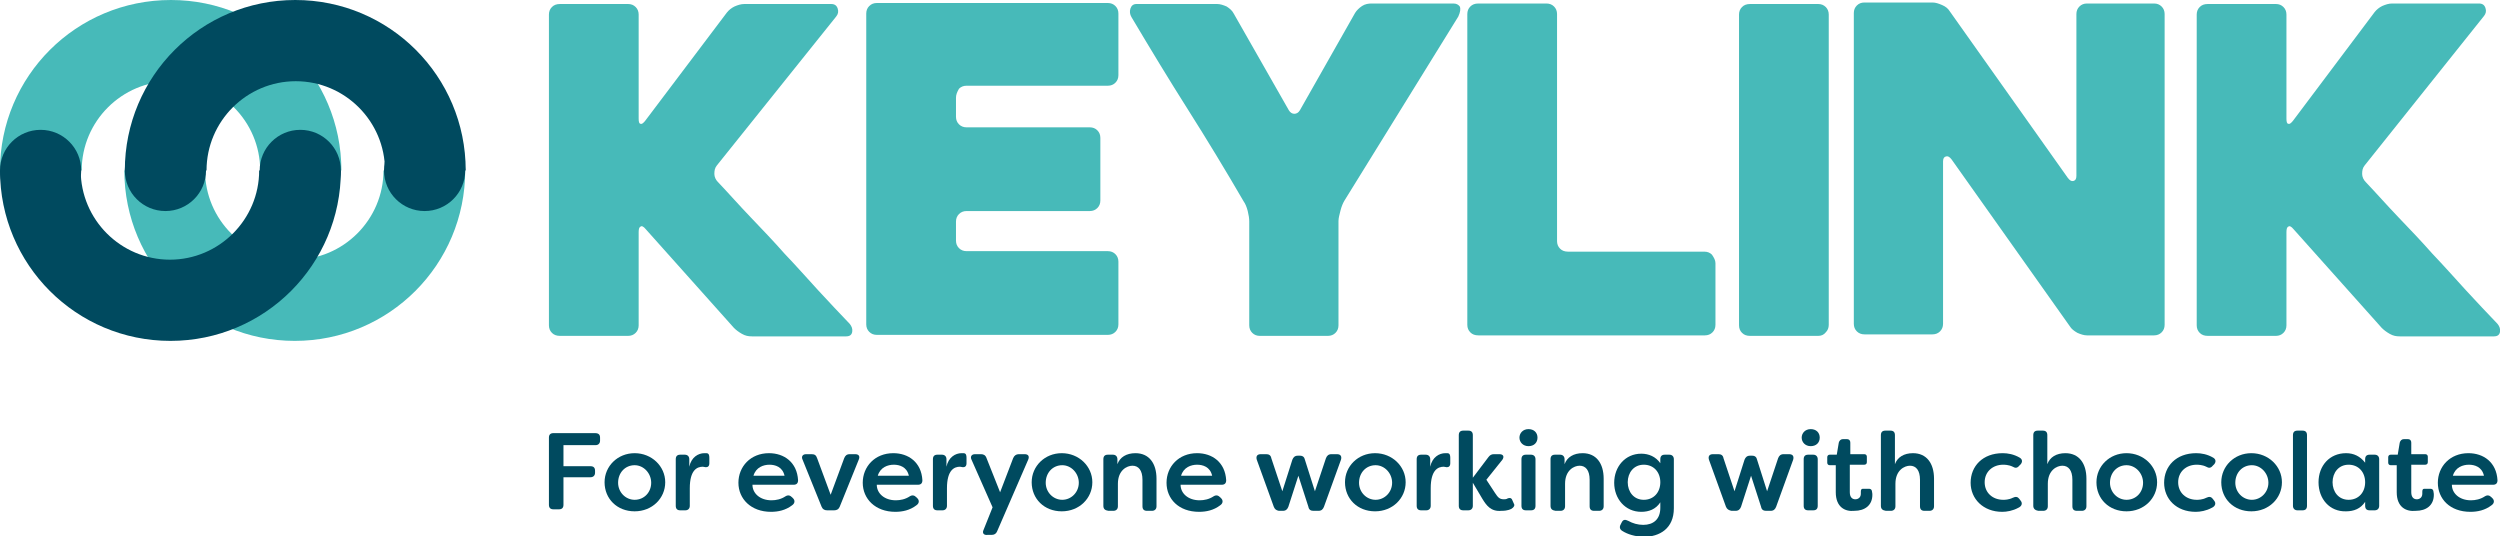
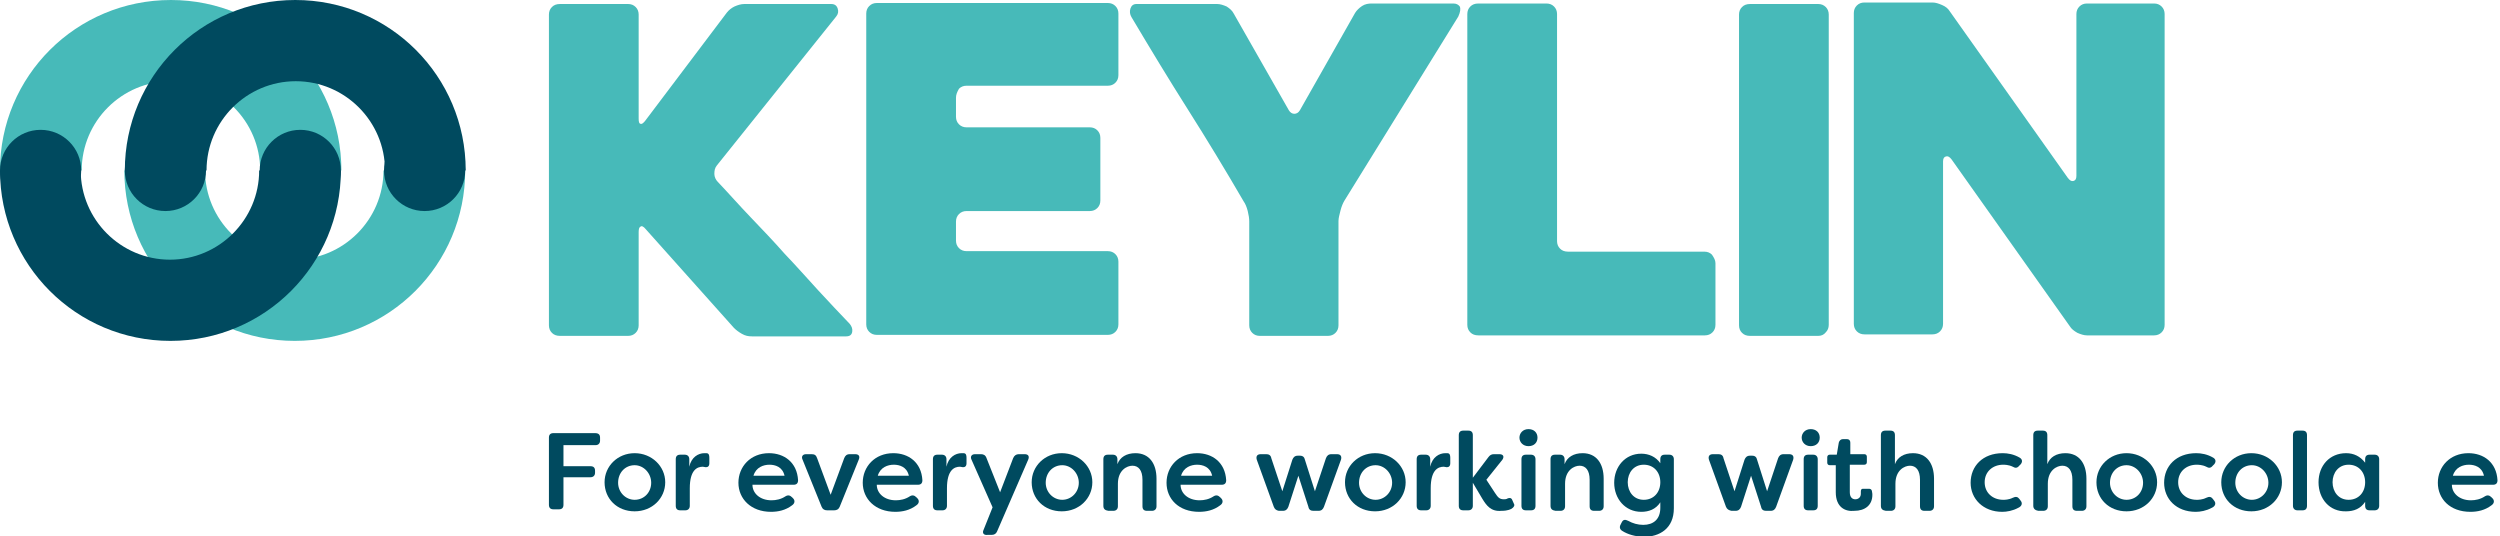
<svg xmlns="http://www.w3.org/2000/svg" version="1.1" id="Layer_1" x="0px" y="0px" viewBox="0 0 498.7 107" style="enable-background:new 0 0 498.7 107;" xml:space="preserve">
  <style type="text/css">
	.st0{fill-rule:evenodd;clip-rule:evenodd;fill:#47bab9;}
	.st1{fill:#004a5f;}
	.st2{fill-rule:evenodd;clip-rule:evenodd;fill:#004a5f;}
	.st3{fill:#47bab9;}
</style>
  <g>
    <path class="st0" d="M68.1,34c0-18.8-15.2-34-34-34C15.2,0,0,15.2,0,34h16.3c0-9.8,8-17.8,17.8-17.8c9.8,0,17.8,8,17.8,17.8H68.1z" />
    <g>
      <path class="st1" d="M119.7,87.3v0.6c0,0.6-0.4,0.9-0.9,0.9h-6.4v4.2h5.4c0.6,0,0.9,0.3,0.9,0.9v0.4c0,0.6-0.4,0.9-0.9,0.9h-5.4    v5.5c0,0.6-0.3,0.9-0.9,0.9h-1.1c-0.6,0-0.9-0.3-0.9-0.9V87.3c0-0.6,0.3-0.9,0.9-0.9h8.3C119.4,86.4,119.7,86.7,119.7,87.3z" />
      <path class="st1" d="M120.6,96.2c0-3.2,2.6-5.8,6-5.8s6.1,2.6,6.1,5.8c0,3.2-2.6,5.8-6.1,5.8S120.6,99.5,120.6,96.2z M129.9,96.3    c0-1.9-1.5-3.5-3.3-3.5c-1.9,0-3.3,1.5-3.3,3.5c0,1.9,1.5,3.4,3.3,3.4C128.5,99.7,129.9,98.2,129.9,96.3z" />
      <path class="st1" d="M134.8,100.9v-9.3c0-0.6,0.3-0.9,0.9-0.9h0.9c0.6,0,0.9,0.4,0.9,0.9v1.5c0.4-1.9,1.8-2.7,3-2.7    c0.1,0,0.3,0,0.4,0c0.5,0,0.6,0.4,0.6,0.9v1.1c0,0.6-0.3,0.8-0.7,0.8c-0.2,0-0.4-0.1-0.6-0.1c-1.1,0-2.6,0.6-2.6,4.3v3.5    c0,0.6-0.4,0.9-0.9,0.9h-1C135.1,101.8,134.8,101.5,134.8,100.9z" />
      <path class="st1" d="M147.3,96.3c0-3.2,2.4-5.9,6.1-5.9c3,0,5.6,1.8,5.8,5.4c0,0.6-0.3,0.9-0.9,0.9h-8.2c0,1.7,1.5,3.1,3.8,3.1    c0.9,0,1.9-0.2,2.8-0.8c0.5-0.3,0.9-0.2,1.3,0.2l0.2,0.2c0.4,0.4,0.4,1-0.2,1.4c-1.3,1-2.8,1.3-4.2,1.3    C149.8,102.1,147.3,99.5,147.3,96.3z M156.5,94.9c-0.4-1.8-1.9-2.2-3-2.2c-1.2,0-2.7,0.5-3.2,2.2H156.5z" />
      <path class="st1" d="M163.9,101.1l-3.8-9.4c-0.3-0.6,0-1.1,0.7-1.1h1.1c0.6,0,0.9,0.2,1.1,0.8l2.7,7.3l2.7-7.3    c0.2-0.5,0.5-0.8,1.1-0.8h1.1c0.7,0,1,0.4,0.7,1.1l-3.8,9.4c-0.2,0.5-0.6,0.7-1.1,0.7H165C164.5,101.8,164.1,101.6,163.9,101.1z" />
      <path class="st1" d="M172.1,96.3c0-3.2,2.4-5.9,6.1-5.9c3,0,5.6,1.8,5.8,5.4c0,0.6-0.3,0.9-0.9,0.9h-8.2c0,1.7,1.5,3.1,3.8,3.1    c0.9,0,1.9-0.2,2.8-0.8c0.5-0.3,0.9-0.2,1.3,0.2l0.2,0.2c0.4,0.4,0.4,1-0.2,1.4c-1.3,1-2.8,1.3-4.2,1.3    C174.6,102.1,172.1,99.5,172.1,96.3z M181.3,94.9c-0.4-1.8-1.9-2.2-3-2.2c-1.2,0-2.7,0.5-3.2,2.2H181.3z" />
      <path class="st1" d="M186.1,100.9v-9.3c0-0.6,0.3-0.9,0.9-0.9h0.9c0.6,0,0.9,0.4,0.9,0.9v1.5c0.4-1.9,1.8-2.7,3-2.7    c0.1,0,0.3,0,0.4,0c0.5,0,0.6,0.4,0.6,0.9v1.1c0,0.6-0.3,0.8-0.7,0.8c-0.2,0-0.4-0.1-0.6-0.1c-1.1,0-2.6,0.6-2.6,4.3v3.5    c0,0.6-0.4,0.9-0.9,0.9h-1C186.4,101.8,186.1,101.5,186.1,100.9z" />
      <path class="st1" d="M196.2,105.7l1.8-4.5l-4.2-9.5c-0.3-0.6,0-1.1,0.7-1.1h1.2c0.5,0,0.9,0.2,1.1,0.8l2.7,6.8l2.6-6.8    c0.2-0.5,0.6-0.8,1.1-0.8h1.2c0.7,0,1,0.4,0.7,1.1l-6.2,14.3c-0.2,0.5-0.6,0.7-1.1,0.7h-0.8C196.2,106.8,195.9,106.3,196.2,105.7z    " />
      <path class="st1" d="M205.8,96.2c0-3.2,2.6-5.8,6-5.8s6.1,2.6,6.1,5.8c0,3.2-2.6,5.8-6.1,5.8S205.8,99.5,205.8,96.2z M215.2,96.3    c0-1.9-1.5-3.5-3.3-3.5c-1.9,0-3.3,1.5-3.3,3.5c0,1.9,1.5,3.4,3.3,3.4C213.7,99.7,215.2,98.2,215.2,96.3z" />
      <path class="st1" d="M220.1,100.9v-9.3c0-0.6,0.3-0.9,0.9-0.9h1c0.6,0,0.9,0.4,0.9,0.9v1c0.5-1.4,1.8-2.2,3.6-2.2    c2.7,0,4.2,2,4.2,5.1v5.5c0,0.6-0.4,0.9-0.9,0.9h-1c-0.6,0-0.9-0.3-0.9-0.9v-5.3c0-1.9-0.8-2.8-2-2.8c-1.1,0-2.9,0.9-2.9,3.6v4.5    c0,0.6-0.4,0.9-0.9,0.9h-1C220.4,101.8,220.1,101.5,220.1,100.9z" />
      <path class="st1" d="M232.7,96.3c0-3.2,2.4-5.9,6.1-5.9c3,0,5.6,1.8,5.8,5.4c0,0.6-0.3,0.9-0.9,0.9h-8.2c0,1.7,1.5,3.1,3.8,3.1    c0.9,0,1.9-0.2,2.8-0.8c0.5-0.3,0.9-0.2,1.3,0.2l0.2,0.2c0.4,0.4,0.4,1-0.2,1.4c-1.3,1-2.8,1.3-4.2,1.3    C235.1,102.1,232.7,99.5,232.7,96.3z M241.8,94.9c-0.4-1.8-1.9-2.2-3-2.2c-1.2,0-2.7,0.5-3.2,2.2H241.8z" />
      <path class="st1" d="M254.1,101.1l-3.4-9.4c-0.2-0.7,0.1-1.1,0.8-1.1h1.1c0.5,0,0.9,0.2,1,0.8l2.2,6.6l2-6.3    c0.2-0.5,0.5-0.8,1.1-0.8h0.4c0.6,0,0.9,0.3,1,0.8l2,6.3l2.2-6.6c0.2-0.5,0.5-0.8,1.1-0.8h1.1c0.7,0,1,0.4,0.8,1.1l-3.4,9.4    c-0.2,0.5-0.5,0.8-1.1,0.8H262c-0.5,0-0.9-0.2-1-0.8l-2-6.2l-2,6.2c-0.2,0.5-0.5,0.8-1.1,0.8h-0.8    C254.6,101.8,254.3,101.6,254.1,101.1z" />
      <path class="st1" d="M268.3,96.2c0-3.2,2.6-5.8,6-5.8s6.1,2.6,6.1,5.8c0,3.2-2.6,5.8-6.1,5.8S268.3,99.5,268.3,96.2z M277.7,96.3    c0-1.9-1.5-3.5-3.3-3.5c-1.9,0-3.3,1.5-3.3,3.5c0,1.9,1.5,3.4,3.3,3.4C276.2,99.7,277.7,98.2,277.7,96.3z" />
      <path class="st1" d="M282.6,100.9v-9.3c0-0.6,0.3-0.9,0.9-0.9h0.9c0.6,0,0.9,0.4,0.9,0.9v1.5c0.4-1.9,1.8-2.7,3-2.7    c0.1,0,0.3,0,0.4,0c0.5,0,0.6,0.4,0.6,0.9v1.1c0,0.6-0.3,0.8-0.7,0.8c-0.2,0-0.4-0.1-0.6-0.1c-1.1,0-2.6,0.6-2.6,4.3v3.5    c0,0.6-0.4,0.9-0.9,0.9h-1C282.9,101.8,282.6,101.5,282.6,100.9z" />
      <path class="st1" d="M295.7,99.5l-1.9-3.2v4.6c0,0.6-0.4,0.9-0.9,0.9h-1c-0.6,0-0.9-0.3-0.9-0.9V86.8c0-0.6,0.3-0.9,0.9-0.9h1    c0.6,0,0.9,0.3,0.9,0.9v8.5l3.1-4.1c0.3-0.4,0.6-0.6,1.1-0.6h1.1c0.8,0,1,0.5,0.6,1.1l-3.2,4l1.7,2.6c0.6,0.9,0.9,1.3,1.8,1.3    c0.2,0,0.5,0,0.8-0.2c0.4-0.1,0.6-0.1,0.8,0.2l0.4,0.9c0.2,0.3,0,0.7-0.5,1c-0.8,0.4-1.6,0.4-2,0.4    C297.4,102.1,296.5,100.8,295.7,99.5z" />
      <path class="st1" d="M303.1,87.3c0-0.9,0.7-1.7,1.8-1.7c1.1,0,1.8,0.7,1.8,1.7S306,89,304.9,89C303.8,89,303.1,88.2,303.1,87.3z     M303.5,100.9v-9.3c0-0.6,0.3-0.9,0.9-0.9h1c0.6,0,0.9,0.4,0.9,0.9v9.3c0,0.6-0.3,0.9-0.9,0.9h-1    C303.8,101.8,303.5,101.5,303.5,100.9z" />
      <path class="st1" d="M309.3,100.9v-9.3c0-0.6,0.3-0.9,0.9-0.9h1c0.6,0,0.9,0.4,0.9,0.9v1c0.5-1.4,1.8-2.2,3.6-2.2    c2.7,0,4.2,2,4.2,5.1v5.5c0,0.6-0.4,0.9-0.9,0.9h-1c-0.6,0-0.9-0.3-0.9-0.9v-5.3c0-1.9-0.8-2.8-2-2.8c-1.1,0-2.9,0.9-2.9,3.6v4.5    c0,0.6-0.4,0.9-0.9,0.9h-1C309.6,101.8,309.3,101.5,309.3,100.9z" />
      <path class="st1" d="M323.6,105.9c-0.5-0.3-0.6-0.8-0.3-1.3l0.2-0.4c0.3-0.6,0.7-0.6,1.3-0.3c0.9,0.5,1.9,0.8,3,0.8    c2,0,3.4-1.1,3.4-3.4v-1.1c-0.9,1.4-2.3,1.9-3.8,1.9c-3.2,0-5.4-2.6-5.4-5.8c0-3.2,2.2-5.8,5.4-5.8c1.5,0,2.9,0.6,3.8,1.9v-0.8    c0-0.6,0.3-0.9,0.9-0.9h0.9c0.6,0,0.9,0.4,0.9,0.9v9.8c0,4-2.8,5.7-6.1,5.7C326.1,107,324.7,106.6,323.6,105.9z M331.2,96.2    c0-2-1.3-3.5-3.3-3.5c-2,0-3.2,1.6-3.2,3.5c0,1.9,1.2,3.5,3.2,3.5C329.9,99.7,331.2,98.2,331.2,96.2z" />
      <path class="st1" d="M344.3,101.1l-3.4-9.4c-0.2-0.7,0.1-1.1,0.8-1.1h1.1c0.5,0,0.9,0.2,1,0.8L346,98l2-6.3    c0.2-0.5,0.5-0.8,1.1-0.8h0.4c0.6,0,0.9,0.3,1,0.8l2,6.3l2.2-6.6c0.2-0.5,0.5-0.8,1.1-0.8h1.1c0.7,0,1,0.4,0.8,1.1l-3.4,9.4    c-0.2,0.5-0.5,0.8-1.1,0.8h-0.9c-0.5,0-0.9-0.2-1-0.8l-2-6.2l-2,6.2c-0.2,0.5-0.5,0.8-1.1,0.8h-0.8    C344.9,101.8,344.5,101.6,344.3,101.1z" />
      <path class="st1" d="M359.4,87.3c0-0.9,0.7-1.7,1.8-1.7c1.1,0,1.8,0.7,1.8,1.7s-0.7,1.7-1.8,1.7S359.4,88.2,359.4,87.3z     M359.8,100.9v-9.3c0-0.6,0.3-0.9,0.9-0.9h1c0.6,0,0.9,0.4,0.9,0.9v9.3c0,0.6-0.3,0.9-0.9,0.9h-1    C360.1,101.8,359.8,101.5,359.8,100.9z" />
      <path class="st1" d="M366.2,98.2v-5.4H365c-0.3,0-0.5-0.2-0.5-0.5v-1.1c0-0.3,0.2-0.5,0.5-0.5h1.4l0.4-2.4    c0.1-0.4,0.4-0.7,0.8-0.7h0.8c0.5,0,0.7,0.3,0.7,0.7v2.3h2.8c0.3,0,0.5,0.2,0.5,0.5v1.1c0,0.3-0.2,0.5-0.5,0.5H369v5.5    c0,1,0.5,1.4,1.1,1.4c0.6,0,1.1-0.4,1.1-1.1c0-0.1,0-0.2,0-0.4c0-0.4,0.1-0.6,0.4-0.6h1.2c0.3,0,0.5,0.1,0.6,0.4    c0.1,0.4,0.1,0.8,0.1,0.8c0,2.1-1.5,3.2-3.6,3.2C368.1,102.1,366.2,101.2,366.2,98.2z" />
      <path class="st1" d="M375.2,100.9V86.8c0-0.6,0.3-0.9,0.9-0.9h1c0.6,0,0.9,0.3,0.9,0.9v5.8c0.5-1.4,1.8-2.2,3.6-2.2    c2.7,0,4.2,2,4.2,5.1v5.5c0,0.6-0.4,0.9-0.9,0.9h-1c-0.6,0-0.9-0.3-0.9-0.9v-5.3c0-1.9-0.8-2.8-2-2.8c-1.1,0-2.9,0.9-2.9,3.6v4.5    c0,0.6-0.4,0.9-0.9,0.9h-1C375.5,101.8,375.2,101.5,375.2,100.9z" />
      <path class="st1" d="M393.1,96.3c0-3.3,2.4-5.9,6.4-5.9c1,0,2.2,0.2,3.4,0.9c0.5,0.3,0.6,0.8,0.2,1.3l-0.3,0.3    c-0.4,0.5-0.8,0.5-1.3,0.2c-0.8-0.4-1.7-0.4-1.9-0.4c-2.1,0-3.7,1.4-3.7,3.5c0,2.1,1.6,3.5,3.7,3.5c0.3,0,1.1,0,1.9-0.4    c0.6-0.3,1-0.2,1.3,0.2l0.3,0.4c0.4,0.5,0.2,1.1-0.5,1.4c-1.1,0.6-2.3,0.8-3.2,0.8C395.6,102.1,393.1,99.5,393.1,96.3z" />
      <path class="st1" d="M405.6,100.9V86.8c0-0.6,0.3-0.9,0.9-0.9h1c0.6,0,0.9,0.3,0.9,0.9v5.8c0.5-1.4,1.8-2.2,3.6-2.2    c2.7,0,4.2,2,4.2,5.1v5.5c0,0.6-0.4,0.9-0.9,0.9h-1c-0.6,0-0.9-0.3-0.9-0.9v-5.3c0-1.9-0.8-2.8-2-2.8c-1.1,0-2.9,0.9-2.9,3.6v4.5    c0,0.6-0.4,0.9-0.9,0.9h-1C406,101.8,405.6,101.5,405.6,100.9z" />
      <path class="st1" d="M418.2,96.2c0-3.2,2.6-5.8,6-5.8s6.1,2.6,6.1,5.8c0,3.2-2.6,5.8-6.1,5.8S418.2,99.5,418.2,96.2z M427.5,96.3    c0-1.9-1.5-3.5-3.3-3.5c-1.9,0-3.3,1.5-3.3,3.5c0,1.9,1.5,3.4,3.3,3.4C426.1,99.7,427.5,98.2,427.5,96.3z" />
      <path class="st1" d="M431.7,96.3c0-3.3,2.4-5.9,6.4-5.9c1,0,2.2,0.2,3.4,0.9c0.5,0.3,0.6,0.8,0.2,1.3l-0.3,0.3    c-0.4,0.5-0.8,0.5-1.3,0.2c-0.8-0.4-1.7-0.4-1.9-0.4c-2.1,0-3.7,1.4-3.7,3.5c0,2.1,1.6,3.5,3.7,3.5c0.3,0,1.1,0,1.9-0.4    c0.6-0.3,1-0.2,1.3,0.2l0.3,0.4c0.4,0.5,0.2,1.1-0.5,1.4c-1.1,0.6-2.3,0.8-3.2,0.8C434.1,102.1,431.7,99.5,431.7,96.3z" />
      <path class="st1" d="M443.1,96.2c0-3.2,2.6-5.8,6-5.8s6.1,2.6,6.1,5.8c0,3.2-2.6,5.8-6.1,5.8S443.1,99.5,443.1,96.2z M452.5,96.3    c0-1.9-1.5-3.5-3.3-3.5c-1.9,0-3.3,1.5-3.3,3.5c0,1.9,1.5,3.4,3.3,3.4C451,99.7,452.5,98.2,452.5,96.3z" />
      <path class="st1" d="M457.4,100.9V86.8c0-0.6,0.3-0.9,0.9-0.9h1c0.6,0,0.9,0.3,0.9,0.9v14.1c0,0.6-0.3,0.9-0.9,0.9h-1    C457.8,101.8,457.4,101.5,457.4,100.9z" />
      <path class="st1" d="M462.5,96.2c0-3.3,2.2-5.8,5.5-5.8c1.5,0,2.8,0.6,3.8,1.9v-0.7c0-0.6,0.3-0.9,0.9-0.9h1    c0.6,0,0.9,0.4,0.9,0.9v9.3c0,0.6-0.4,0.9-0.9,0.9h-1c-0.6,0-0.9-0.3-0.9-0.9v-0.8c-0.9,1.4-2.3,1.9-3.8,1.9    C464.7,102.1,462.5,99.5,462.5,96.2z M471.8,96.2c0-2-1.3-3.5-3.3-3.5c-2,0-3.2,1.6-3.2,3.5c0,1.9,1.2,3.5,3.2,3.5    C470.5,99.7,471.8,98.2,471.8,96.2z" />
-       <path class="st1" d="M478.1,98.2v-5.4h-1.2c-0.3,0-0.5-0.2-0.5-0.5v-1.1c0-0.3,0.2-0.5,0.5-0.5h1.4l0.4-2.4    c0.1-0.4,0.4-0.7,0.8-0.7h0.8c0.5,0,0.7,0.3,0.7,0.7v2.3h2.8c0.3,0,0.5,0.2,0.5,0.5v1.1c0,0.3-0.2,0.5-0.5,0.5h-2.8v5.5    c0,1,0.5,1.4,1.1,1.4c0.6,0,1.1-0.4,1.1-1.1c0-0.1,0-0.2,0-0.4c0-0.4,0.1-0.6,0.4-0.6h1.2c0.3,0,0.5,0.1,0.6,0.4    c0.1,0.4,0.1,0.8,0.1,0.8c0,2.1-1.5,3.2-3.6,3.2C480,102.1,478.1,101.2,478.1,98.2z" />
      <path class="st1" d="M486.3,96.3c0-3.2,2.4-5.9,6.1-5.9c3,0,5.6,1.8,5.8,5.4c0,0.6-0.3,0.9-0.9,0.9h-8.2c0,1.7,1.5,3.1,3.8,3.1    c0.9,0,1.9-0.2,2.8-0.8c0.5-0.3,0.9-0.2,1.3,0.2l0.2,0.2c0.4,0.4,0.4,1-0.2,1.4c-1.3,1-2.8,1.3-4.2,1.3    C488.7,102.1,486.3,99.5,486.3,96.3z M495.5,94.9c-0.4-1.8-1.9-2.2-3-2.2c-1.2,0-2.7,0.5-3.2,2.2H495.5z" />
    </g>
    <path class="st0" d="M24.8,34c0,18.8,15.2,34,34,34c18.8,0,34-15.2,34-34l-16.3,0c0,9.8-8,17.8-17.8,17.8c-9.8,0-17.8-8-17.8-17.8   L24.8,34z" />
    <path class="st2" d="M0,34c0,18.8,15.2,34,34,34c18.8,0,34-15.2,34-34l-16.3,0c0,9.8-8,17.8-17.8,17.8c-9.8,0-17.8-8-17.8-17.8   L0,34z" />
    <circle class="st2" cx="8.1" cy="34" r="8.1" />
    <circle class="st2" cx="84.7" cy="34" r="8.1" />
    <circle class="st2" cx="59.9" cy="34" r="8.1" />
    <circle class="st2" cx="33" cy="34" r="8.1" />
    <path class="st2" d="M92.9,34c0-18.8-15.2-34-34-34c-18.8,0-34,15.2-34,34h16.3c0-9.8,8-17.8,17.8-17.8c9.8,0,17.8,8,17.8,17.8   H92.9z" />
    <path class="st3" d="M146.4,65.4l-17.6-19.7c-0.4-0.5-0.8-0.7-1-0.5c-0.3,0.1-0.4,0.5-0.4,1.1v18.6c0,0.6-0.2,1.1-0.6,1.5   c-0.4,0.4-0.9,0.6-1.5,0.6h-13.6c-0.7,0-1.2-0.2-1.6-0.6c-0.4-0.4-0.6-0.9-0.6-1.5v-62c0-0.6,0.2-1.1,0.6-1.5   c0.4-0.4,0.9-0.6,1.6-0.6h13.6c0.6,0,1.1,0.2,1.5,0.6c0.4,0.4,0.6,0.9,0.6,1.5v20.8c0,0.6,0.1,1,0.4,1c0.2,0.1,0.5-0.1,0.9-0.6   L145,2.5c0.4-0.5,0.9-0.9,1.5-1.2c0.7-0.3,1.3-0.5,2-0.5h17.3c0.7,0,1.1,0.3,1.3,0.9c0.2,0.6,0.1,1.1-0.3,1.6L143,33   c-0.4,0.5-0.5,1-0.5,1.7c0,0.6,0.3,1.2,0.7,1.6c2.1,2.2,4.2,4.6,6.5,7c2.3,2.4,4.6,4.8,6.8,7.3c2.3,2.4,4.5,4.9,6.7,7.3   c2.2,2.4,4.3,4.6,6.3,6.7c0.4,0.5,0.6,1,0.5,1.6c-0.1,0.6-0.5,0.9-1.2,0.9h-18.8c-0.7,0-1.3-0.1-2-0.5   C147.3,66.2,146.8,65.8,146.4,65.4z" />
    <path class="st3" d="M190.7,19.5v3.8c0,0.6,0.2,1.1,0.6,1.5c0.4,0.4,0.9,0.6,1.5,0.6h24.6c0.6,0,1.1,0.2,1.5,0.6   c0.4,0.4,0.6,0.9,0.6,1.5v12.5c0,0.6-0.2,1.1-0.6,1.5c-0.4,0.4-0.9,0.6-1.5,0.6h-24.6c-0.6,0-1.1,0.2-1.5,0.6   c-0.4,0.4-0.6,0.9-0.6,1.5V48c0,0.6,0.2,1.1,0.6,1.5c0.4,0.4,0.9,0.6,1.5,0.6H221c0.6,0,1.1,0.2,1.5,0.6c0.4,0.4,0.6,0.9,0.6,1.5   v12.5c0,0.6-0.2,1.1-0.6,1.5c-0.4,0.4-0.9,0.6-1.5,0.6h-46.1c-0.6,0-1.1-0.2-1.5-0.6c-0.4-0.4-0.6-0.9-0.6-1.5v-62   c0-0.6,0.2-1.1,0.6-1.5c0.4-0.4,0.9-0.6,1.5-0.6H221c0.6,0,1.1,0.2,1.5,0.6c0.4,0.4,0.6,0.9,0.6,1.5v12.3c0,0.6-0.2,1.1-0.6,1.5   c-0.4,0.4-0.9,0.6-1.5,0.6h-28.2c-0.6,0-1.1,0.2-1.5,0.6C190.9,18.4,190.7,18.9,190.7,19.5z" />
    <path class="st3" d="M290.9,3.3L268.2,40c-0.3,0.5-0.6,1.2-0.8,2c-0.2,0.8-0.4,1.5-0.4,2.1v20.8c0,0.6-0.2,1.1-0.6,1.5   c-0.4,0.4-0.9,0.6-1.5,0.6h-13.6c-0.6,0-1.1-0.2-1.5-0.6c-0.4-0.4-0.6-0.9-0.6-1.5V44.2c0-0.6-0.1-1.3-0.3-2.1   c-0.2-0.8-0.5-1.5-0.8-1.9c-3.6-6.2-7.3-12.3-11.1-18.3c-3.8-6-7.5-12.1-11.3-18.5c-0.3-0.5-0.4-1.1-0.2-1.7   c0.2-0.6,0.6-0.9,1.2-0.9h16.1c0.6,0,1.2,0.2,1.9,0.5c0.6,0.4,1.1,0.8,1.4,1.4L257.1,22c0.3,0.5,0.7,0.7,1.1,0.7   c0.4,0,0.8-0.2,1.1-0.7l11-19.4c0.3-0.5,0.8-1,1.4-1.4c0.6-0.4,1.3-0.5,1.9-0.5h16.3c0.6,0,1,0.2,1.3,0.6   C291.4,1.8,291.3,2.4,290.9,3.3z" />
    <path class="st3" d="M342.2,52.5v12.3c0,0.6-0.2,1.1-0.6,1.5c-0.4,0.4-0.9,0.6-1.5,0.6h-45.2c-0.7,0-1.2-0.2-1.6-0.6   c-0.4-0.4-0.6-0.9-0.6-1.5v-62c0-0.6,0.2-1.1,0.6-1.5c0.4-0.4,0.9-0.6,1.6-0.6h13.6c0.6,0,1.1,0.2,1.5,0.6c0.4,0.4,0.6,0.9,0.6,1.5   v45.3c0,0.6,0.2,1.1,0.6,1.5c0.4,0.4,0.9,0.6,1.6,0.6H340c0.6,0,1.1,0.2,1.5,0.6C341.9,51.4,342.2,51.9,342.2,52.5z" />
    <path class="st3" d="M362.7,67h-13.6c-0.7,0-1.2-0.2-1.6-0.6c-0.4-0.4-0.6-0.9-0.6-1.5V2.9c0-0.6,0.2-1.1,0.6-1.5   c0.4-0.4,0.9-0.6,1.6-0.6h13.6c0.6,0,1.1,0.2,1.5,0.6c0.4,0.4,0.6,0.9,0.6,1.5v61.9c0,0.6-0.2,1.1-0.6,1.5   C363.8,66.8,363.3,67,362.7,67z" />
    <path class="st3" d="M431.8,2.8v62c0,0.6-0.2,1.1-0.6,1.5c-0.4,0.4-0.9,0.6-1.5,0.6h-13.4c-0.6,0-1.2-0.2-1.9-0.5   c-0.7-0.4-1.2-0.8-1.5-1.3l-23.6-33.3c-0.4-0.5-0.7-0.7-1.1-0.6c-0.4,0.1-0.6,0.4-0.6,1v32.4c0,0.6-0.2,1.1-0.6,1.5   c-0.4,0.4-0.9,0.6-1.5,0.6h-13.6c-0.6,0-1.1-0.2-1.5-0.6c-0.4-0.4-0.6-0.9-0.6-1.5v-62c0-0.6,0.2-1.1,0.6-1.5   c0.4-0.4,0.9-0.6,1.5-0.6h13.6c0.6,0,1.2,0.2,1.9,0.5c0.7,0.3,1.2,0.7,1.5,1.2l23.6,33.3c0.4,0.5,0.7,0.7,1.1,0.6   c0.4-0.1,0.6-0.4,0.6-1V2.8c0-0.6,0.2-1.1,0.6-1.5c0.4-0.4,0.9-0.6,1.5-0.6h13.4c0.6,0,1.1,0.2,1.5,0.6   C431.6,1.7,431.8,2.2,431.8,2.8z" />
-     <path class="st3" d="M475.1,65.4l-17.6-19.7c-0.4-0.5-0.8-0.7-1-0.5c-0.3,0.1-0.4,0.5-0.4,1.1v18.6c0,0.6-0.2,1.1-0.6,1.5   c-0.4,0.4-0.9,0.6-1.5,0.6h-13.6c-0.7,0-1.2-0.2-1.6-0.6c-0.4-0.4-0.6-0.9-0.6-1.5v-62c0-0.6,0.2-1.1,0.6-1.5   c0.4-0.4,0.9-0.6,1.6-0.6h13.6c0.6,0,1.1,0.2,1.5,0.6c0.4,0.4,0.6,0.9,0.6,1.5v20.8c0,0.6,0.1,1,0.4,1c0.2,0.1,0.5-0.1,0.9-0.6   l16.3-21.7c0.4-0.5,0.9-0.9,1.5-1.2c0.7-0.3,1.3-0.5,2-0.5h17.3c0.7,0,1.1,0.3,1.3,0.9c0.2,0.6,0.1,1.1-0.3,1.6L471.7,33   c-0.4,0.5-0.5,1-0.5,1.7c0,0.6,0.3,1.2,0.7,1.6c2.1,2.2,4.2,4.6,6.5,7c2.3,2.4,4.6,4.8,6.8,7.3c2.3,2.4,4.5,4.9,6.7,7.3   c2.2,2.4,4.3,4.6,6.3,6.7c0.4,0.5,0.6,1,0.5,1.6c-0.1,0.6-0.5,0.9-1.2,0.9h-18.8c-0.7,0-1.3-0.1-2-0.5   C476,66.2,475.5,65.8,475.1,65.4z" />
  </g>
</svg>